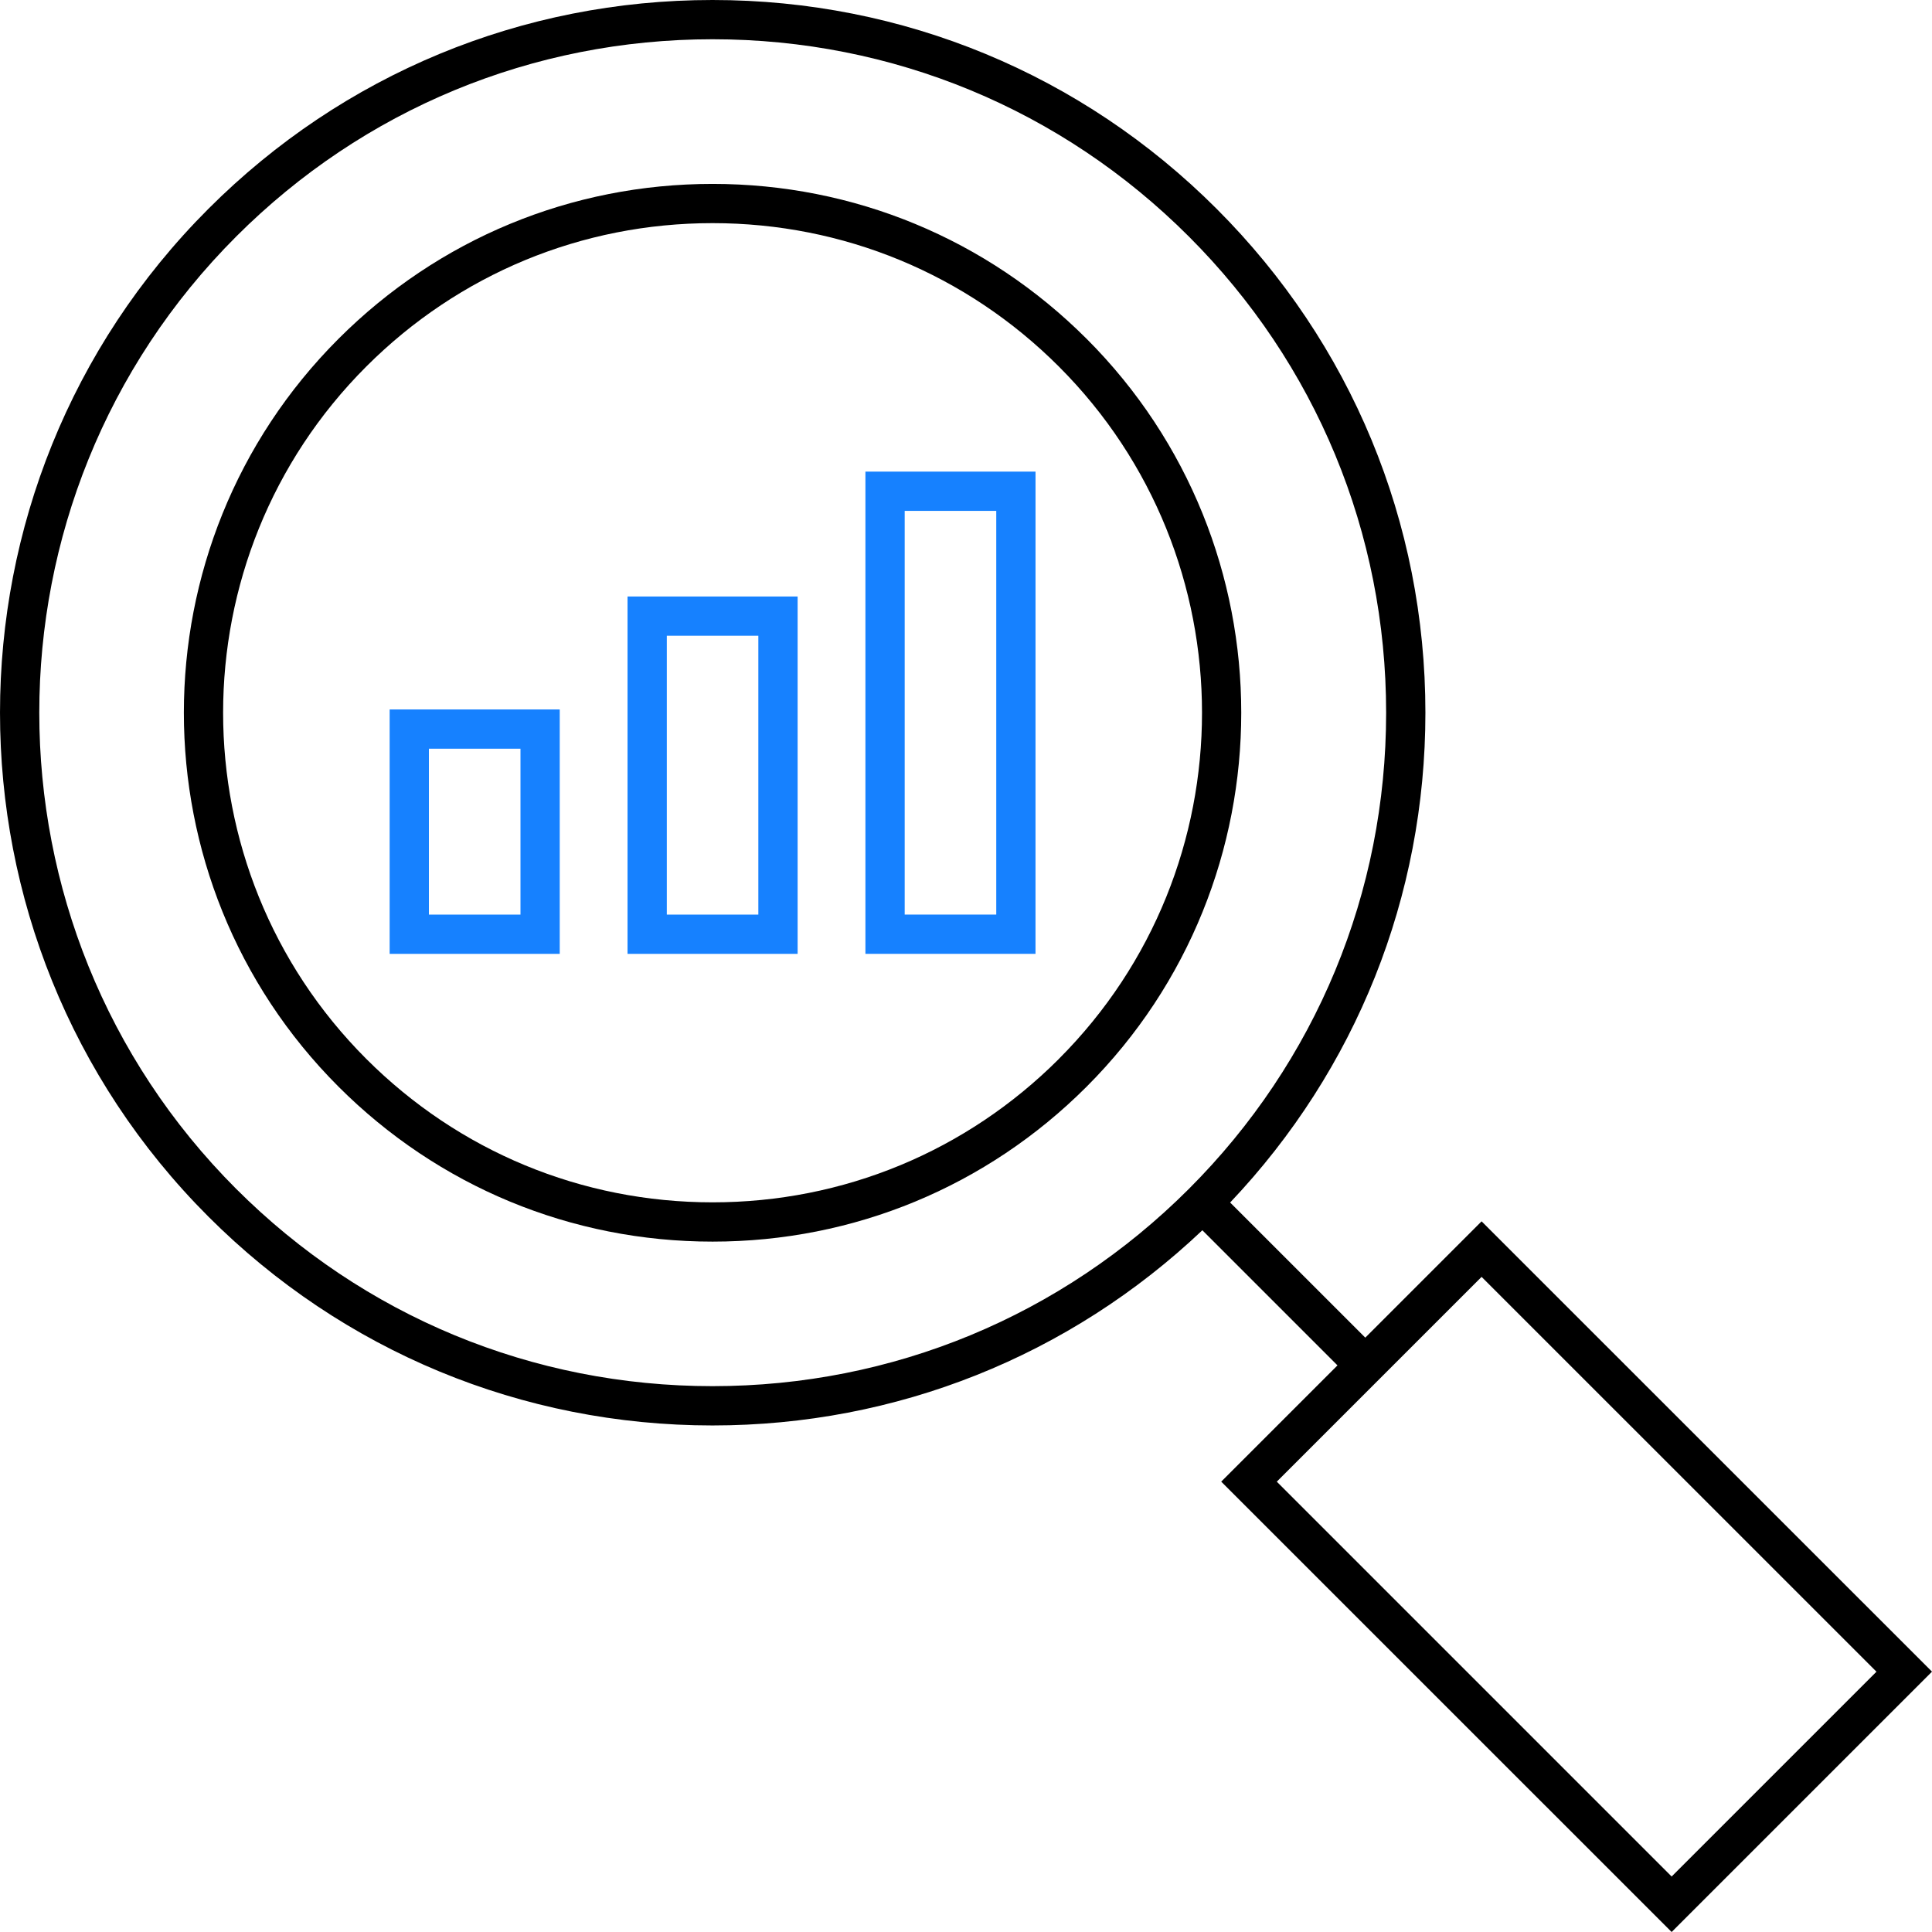
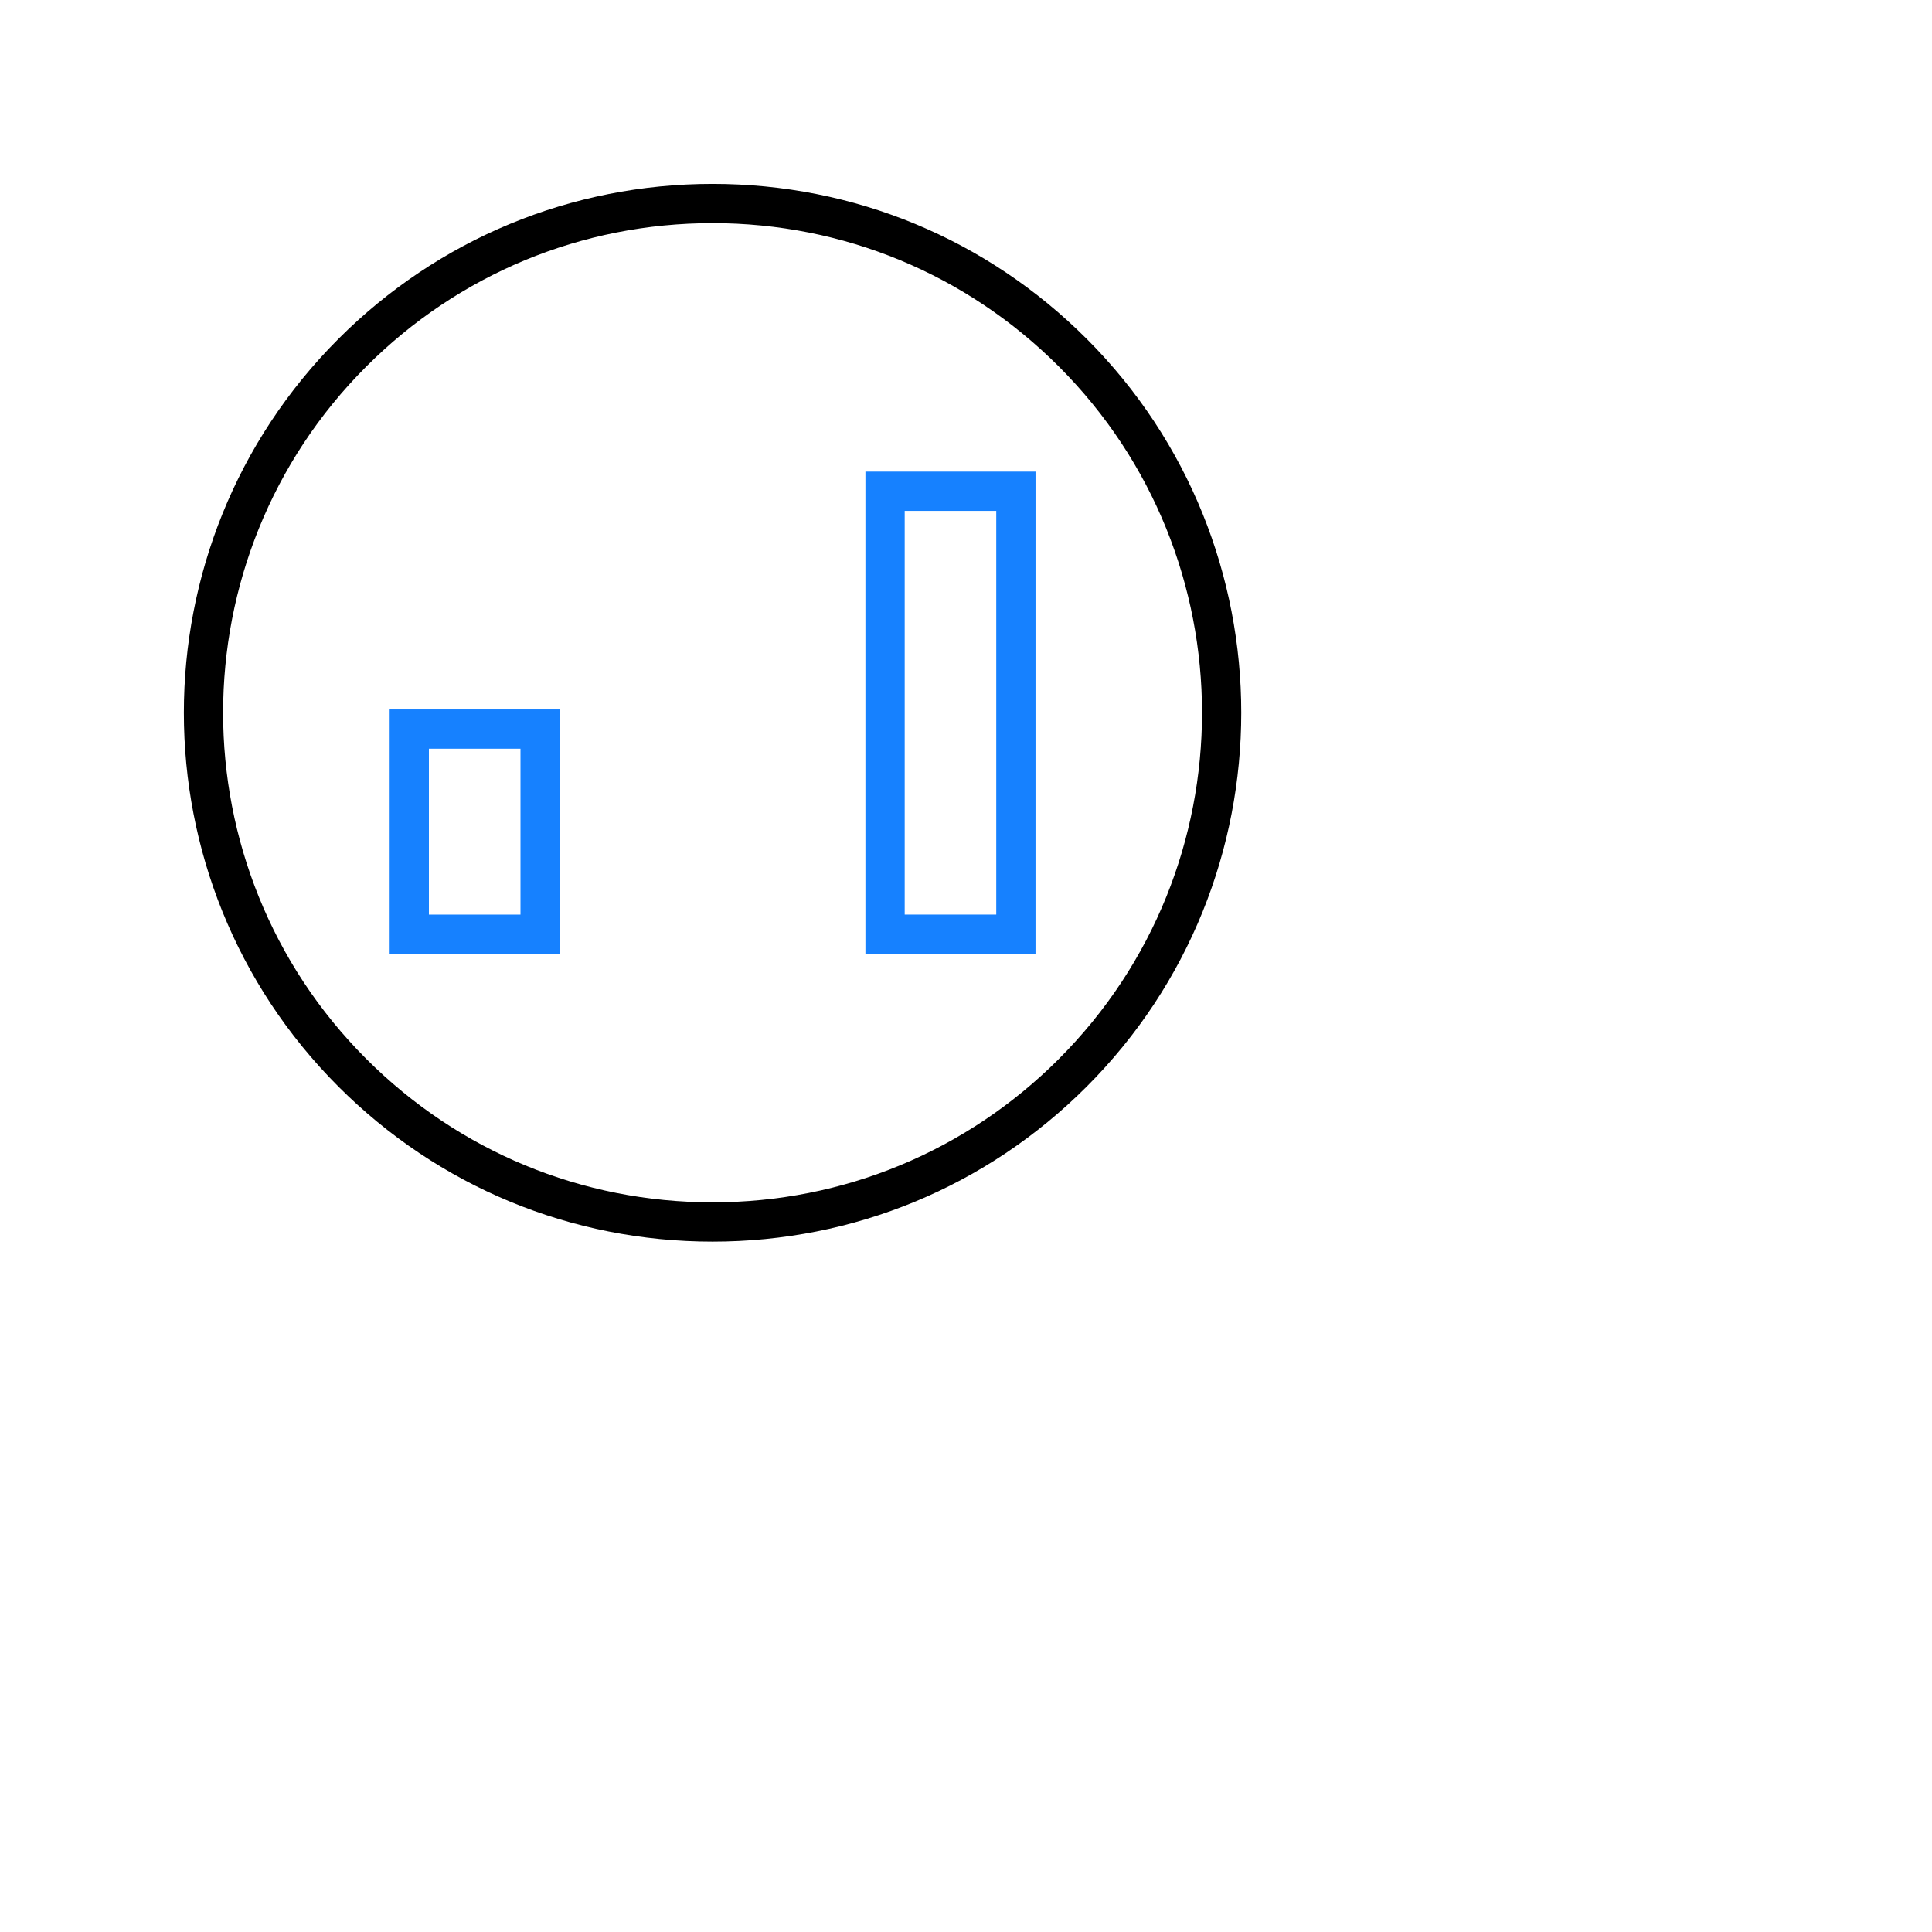
<svg xmlns="http://www.w3.org/2000/svg" width="85px" height="85px" viewBox="0 0 85 85" version="1.1">
  <title>069A3CBD-EA86-4645-B47E-42257FC5177B</title>
  <g id="Page-1" stroke="none" stroke-width="1" fill="none" fill-rule="evenodd">
    <g id="Hire-a-Developer-Dubai-App-Developer" transform="translate(-1020, -15453)" fill-rule="nonzero">
      <g id="noun-analytics-4328104" transform="translate(1020, 15453)">
        <path d="M47.805,14.905 C43.41,10.511 37.566,8.091 31.349,8.091 C25.133,8.091 19.289,10.511 14.894,14.905 C5.821,23.978 5.821,38.739 14.894,47.81 C19.289,52.205 25.134,54.626 31.35,54.626 C37.566,54.626 43.41,52.206 47.805,47.811 C56.878,38.738 56.878,23.976 47.805,14.904 L47.805,14.905 Z M46.585,46.59 C42.516,50.657 37.105,52.898 31.351,52.898 C25.596,52.898 20.186,50.657 16.116,46.588 C7.716,38.19 7.716,24.525 16.116,16.125 C20.185,12.057 25.595,9.817 31.349,9.817 C37.105,9.817 42.514,12.057 46.584,16.125 C54.983,24.524 54.984,38.19 46.584,46.589 L46.585,46.59 Z" id="Shape" fill="#000000" />
-         <path d="M65.184,53.734 L60.067,58.851 L54.121,52.906 C59.664,47.06 62.712,39.446 62.712,31.358 C62.712,22.982 59.45,15.108 53.525,9.185 C47.602,3.261 39.726,0 31.348,0 C22.971,0 15.095,3.261 9.172,9.184 C-3.057,21.41 -3.057,41.304 9.172,53.53 C15.095,59.452 22.972,62.714 31.348,62.714 C39.437,62.714 47.052,59.666 52.899,54.126 L58.844,60.071 L53.728,65.186 L73.545,85 L85,73.546 L65.184,53.734 Z M10.394,52.309 C-1.16,40.756 -1.16,21.958 10.394,10.404 C15.991,4.808 23.433,1.727 31.349,1.727 C39.265,1.727 46.707,4.808 52.304,10.405 C57.902,16.002 60.984,23.443 60.984,31.357 C60.984,39.27 57.902,46.712 52.304,52.308 C46.707,57.903 39.264,60.985 31.349,60.985 C23.433,60.986 15.99,57.905 10.394,52.308 L10.394,52.309 Z M56.173,65.187 L65.184,56.177 L82.557,73.548 L73.545,82.559 L56.173,65.187 Z" id="Shape" fill="#000000" />
        <path d="M17.143,41.966 L24.626,41.966 L24.626,31.213 L17.143,31.213 L17.143,41.966 Z M18.87,32.94 L22.899,32.94 L22.899,40.239 L18.87,40.239 L18.87,32.94 Z" id="Shape" fill="#1681FF" />
-         <path d="M27.609,41.966 L35.092,41.966 L35.092,26.243 L27.609,26.243 L27.609,41.966 Z M29.337,27.97 L33.364,27.97 L33.364,40.239 L29.337,40.239 L29.337,27.97 Z" id="Shape" fill="#1681FF" />
        <path d="M38.075,41.966 L45.558,41.966 L45.559,20.749 L38.075,20.749 L38.075,41.966 Z M39.803,22.477 L43.831,22.477 L43.831,40.238 L39.803,40.238 L39.803,22.477 Z" id="Shape" fill="#1681FF" />
      </g>
    </g>
  </g>
</svg>